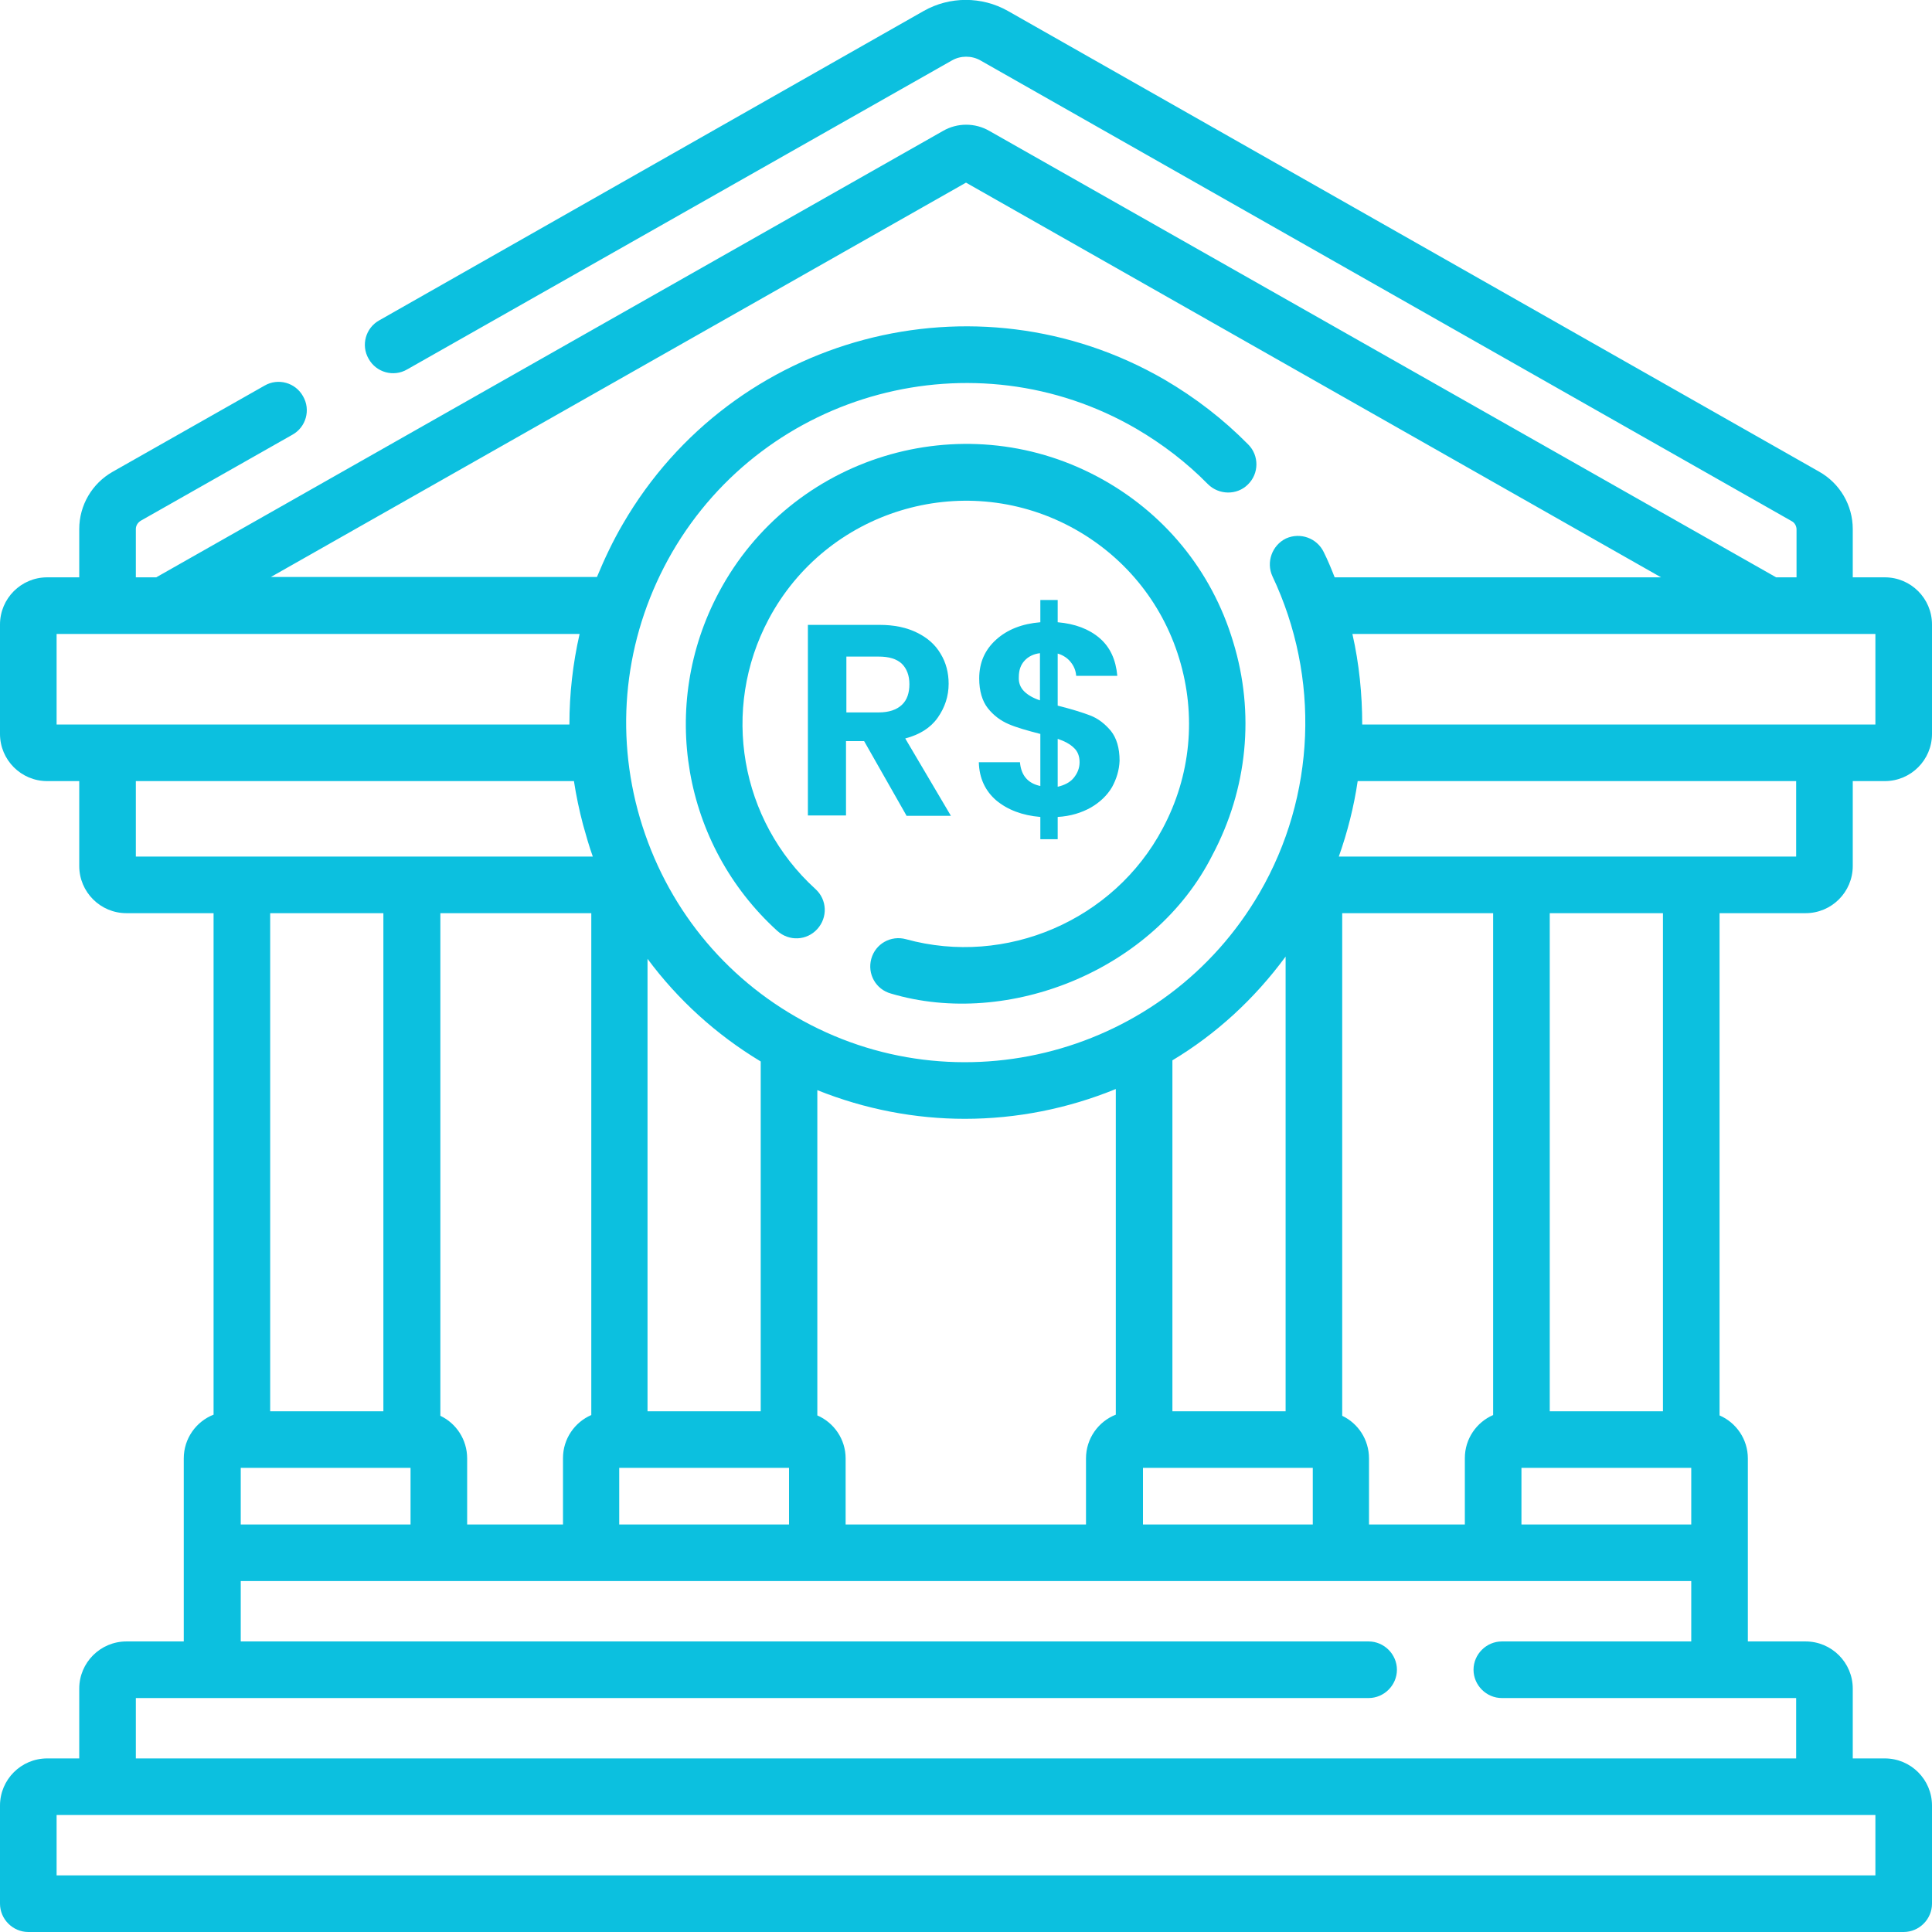
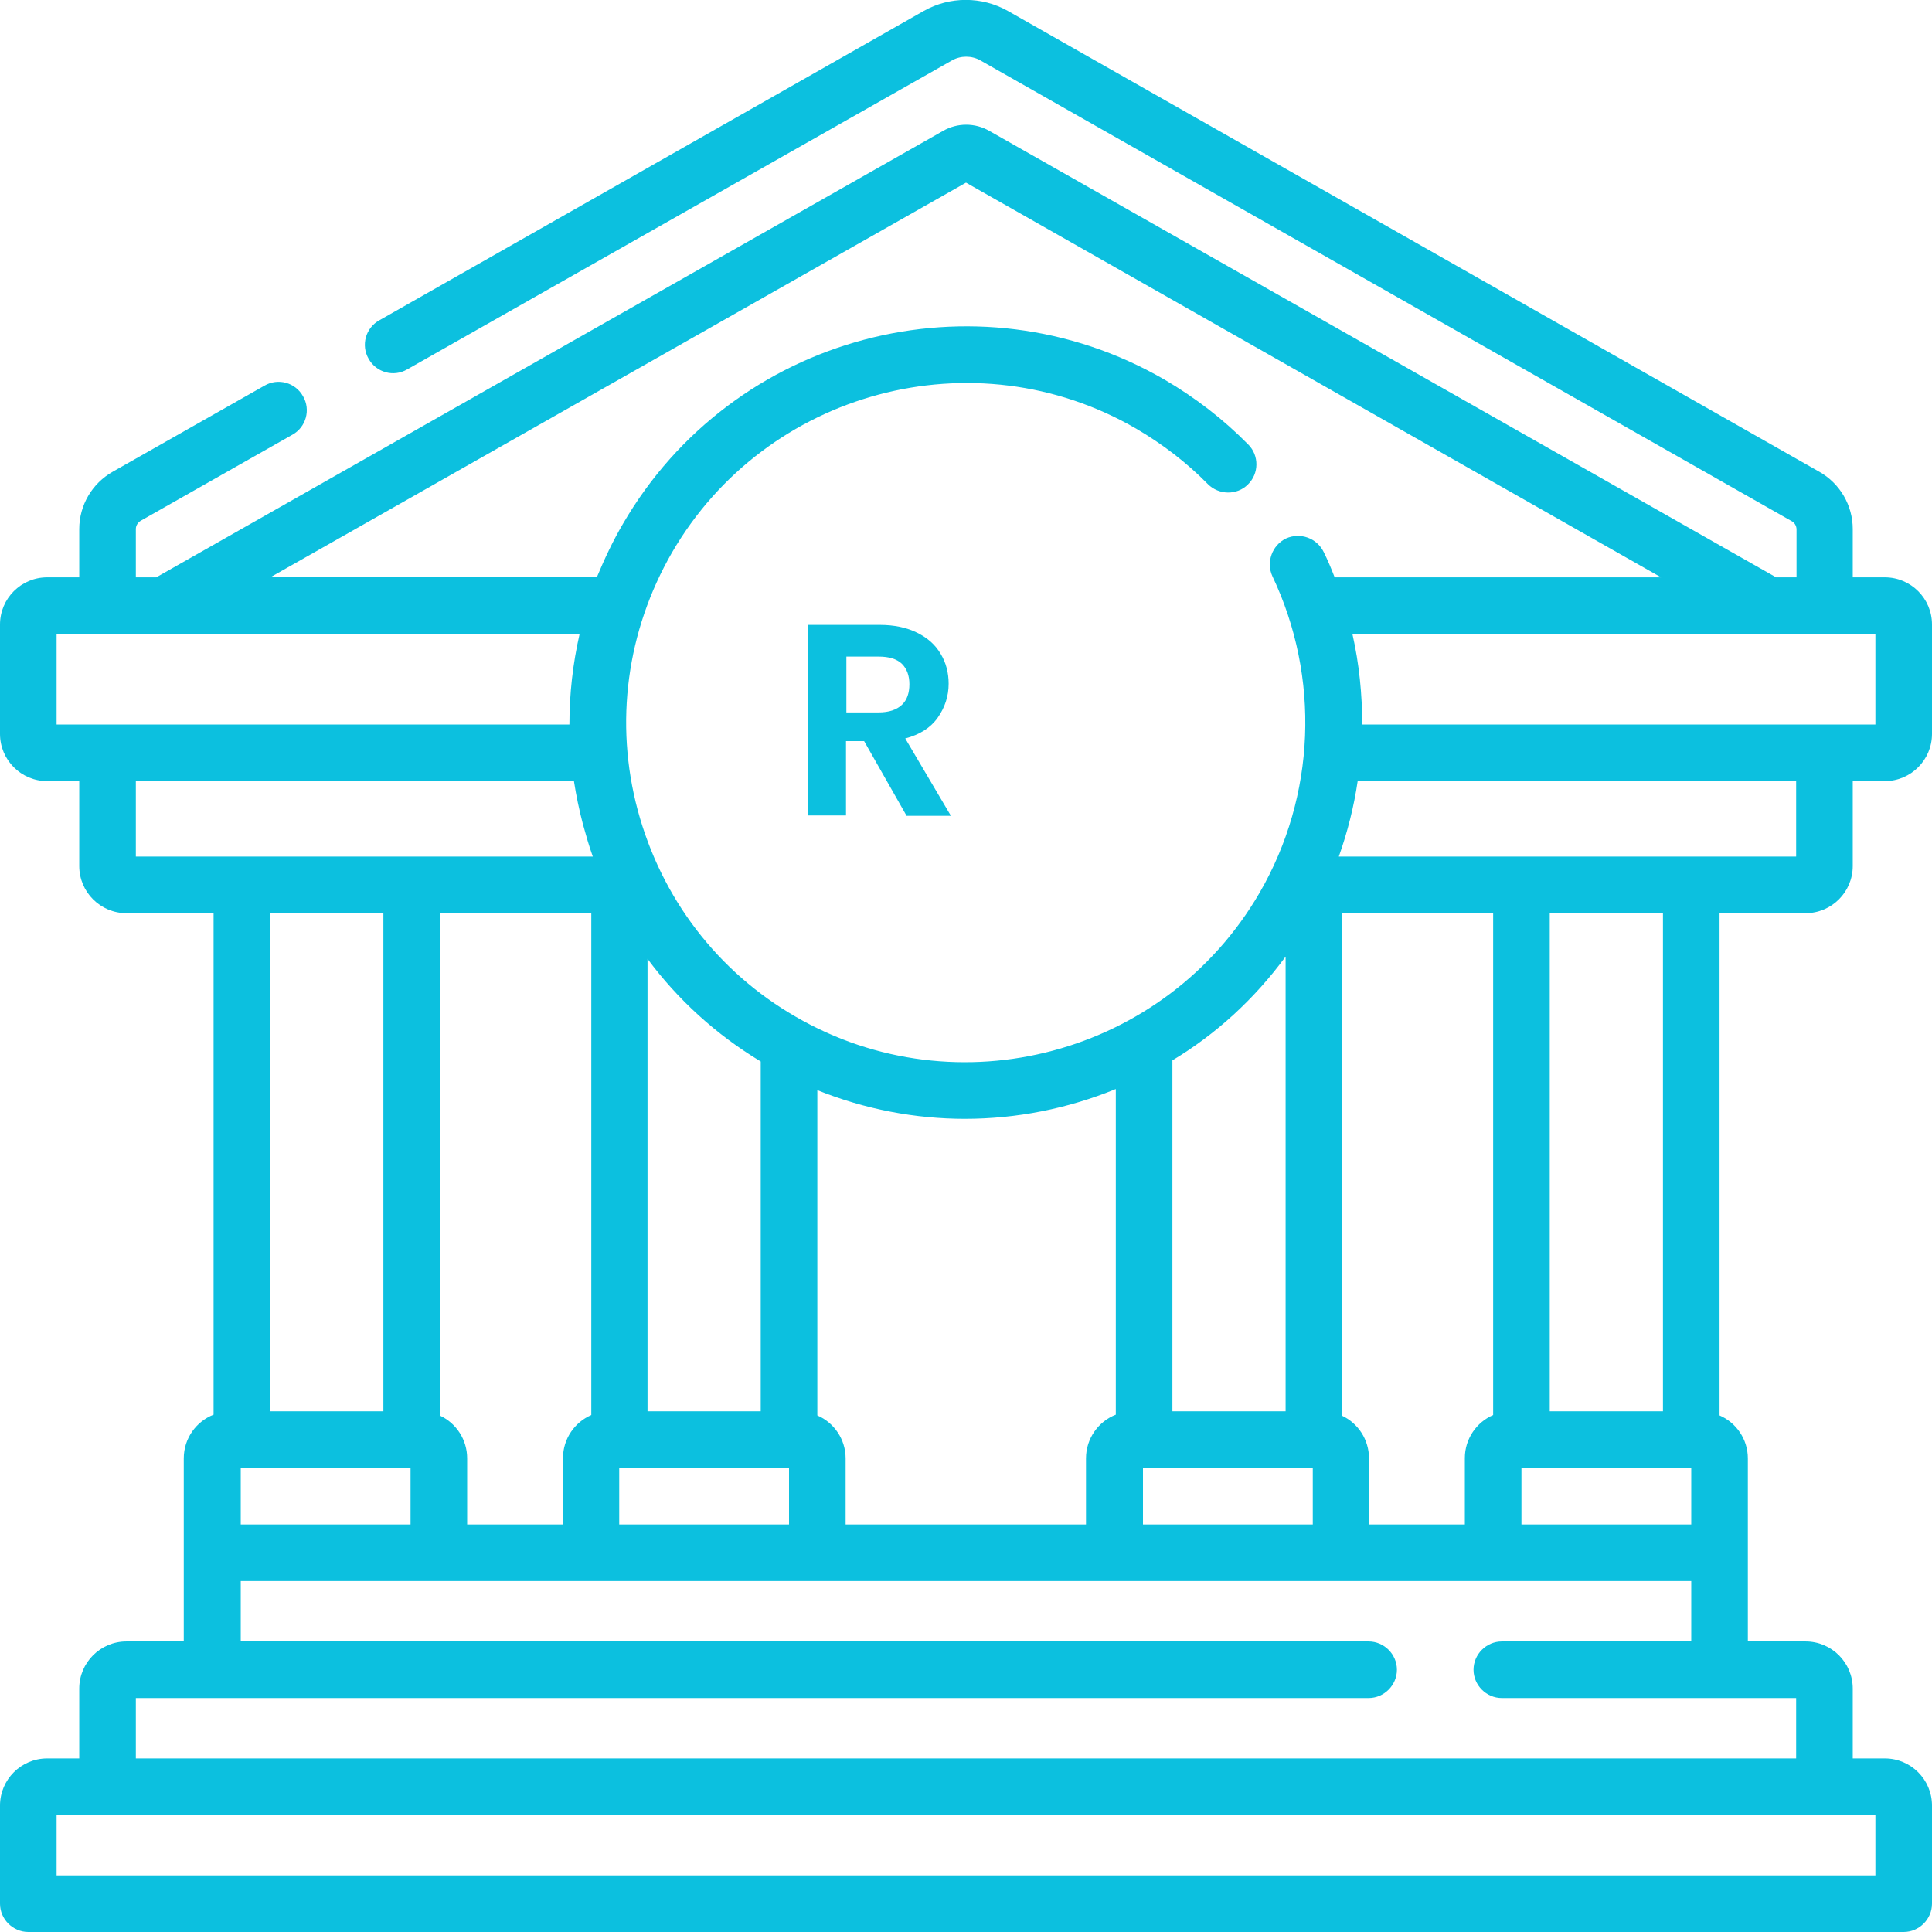
<svg xmlns="http://www.w3.org/2000/svg" version="1.1" id="Capa_1" x="0px" y="0px" viewBox="0 0 512 512" style="enable-background:new 0 0 512 512;" xml:space="preserve">
  <style type="text/css">
	.st0{fill:#0CC0DF;}
</style>
  <g>
    <path class="st0" d="M478.5,242c6.9,0,12.5-5.6,12.5-12.5V207h8.5c6.9,0,12.5-5.6,12.5-12.5v-29c0-6.9-5.6-12.5-12.5-12.5H491   v-12.8c0-6.3-3.4-12.1-8.9-15.2L267.1,2.9c-6.9-3.9-15.4-3.9-22.3,0L100.5,84.9c-3.6,2-4.9,6.6-2.8,10.2c2,3.6,6.6,4.9,10.2,2.8   L252.3,16c2.3-1.3,5.2-1.3,7.5,0l215,122.1c0.8,0.4,1.3,1.3,1.3,2.2V153h-5.4L262.2,34.7c-3.8-2.2-8.5-2.2-12.3,0L41.4,153H36   v-12.8c0-0.9,0.5-1.7,1.3-2.2l40.2-22.8c3.6-2,4.9-6.6,2.8-10.2c-2-3.6-6.6-4.9-10.2-2.8L29.9,125c-5.5,3.1-8.9,8.9-8.9,15.2V153   h-8.5C5.6,153,0,158.6,0,165.5v29c0,6.9,5.6,12.5,12.5,12.5H21v22.5c0,6.9,5.6,12.5,12.5,12.5h23.1v132.9   c-4.6,1.8-7.9,6.3-7.9,11.6v25V435H33.5c-6.9,0-12.5,5.6-12.5,12.5V466h-8.5C5.6,466,0,471.6,0,478.5v26c0,4.1,3.4,7.5,7.5,7.5h497   c4.1,0,7.5-3.4,7.5-7.5v-26c0-6.9-5.6-12.5-12.5-12.5H491v-18.5c0-6.9-5.6-12.5-12.5-12.5h-15.3v-23.5v-25c0-5.1-3.1-9.5-7.5-11.4   V242H478.5z M476,227H354.8c2.3-6.5,4-13.2,5-20H476V227z M448.2,389v15h-45v-15H448.2z M395.7,375c-4.4,1.9-7.5,6.3-7.5,11.4V404   h-25.4v-17.5c0-5-2.9-9.3-7.1-11.3V242h40V375z M302.9,404v-15h45v15H302.9z M224.1,404v-17.5c0-5.1-3.1-9.5-7.5-11.4v-86.2   c12.7,5.1,26,7.6,39.1,7.6c13.7,0,27.3-2.7,40-7.9v86.3c-4.6,1.8-7.9,6.3-7.9,11.6V404L224.1,404L224.1,404z M164.1,404v-15h45v15   H164.1z M123.8,404v-17.5c0-5-2.9-9.3-7.1-11.3V242h40V375c-4.4,1.9-7.5,6.3-7.5,11.4V404H123.8z M63.8,404v-15h45v15H63.8z    M201.6,374h-30V254.1c8,10.8,18.2,20.1,30,27.2V374z M340.7,253.5V374h-30V281C322.2,274.1,332.4,264.8,340.7,253.5L340.7,253.5z    M497,192H361c0-8-0.8-16.1-2.6-24H497V192z M256,48.4L440.2,153h-86.5c-0.9-2.3-1.8-4.5-2.9-6.7c-1.8-3.7-6.2-5.3-10-3.6   c-3.7,1.8-5.3,6.3-3.6,10c12.7,26.8,11.5,58.2-3.4,83.9c-24.9,42.9-80.1,57.7-123,32.8c-20.6-11.9-35.5-31.3-41.8-54.7   c-6.2-23.2-2.9-47.5,9.1-68.3c24.9-42.9,80.1-57.7,123-32.8c7,4.1,13.4,9,19,14.7c2.9,2.9,7.7,3,10.6,0.1c3-2.9,3-7.7,0.1-10.6   c-6.6-6.7-14-12.4-22.2-17.2c-50.1-29-114.4-11.9-143.5,38.2c-2.7,4.6-4.9,9.3-6.9,14.1H71.8L256,48.4z M15,168h138.6   c-1.8,7.9-2.7,15.9-2.7,24H15V168z M36,207h116.1c0.6,3.9,1.4,7.7,2.4,11.5c0.8,2.9,1.6,5.7,2.6,8.5H36L36,207z M101.6,242v132h-30   V242H101.6z M497,497H15v-16h482V497z M398,435c-4.1,0-7.5,3.4-7.5,7.5s3.4,7.5,7.5,7.5h78v16H36v-16h326.7c4.1,0,7.5-3.4,7.5-7.5   s-3.4-7.5-7.5-7.5H63.8v-16h384.4v16H398z M440.7,374h-30V242h30V374z" />
-     <path class="st0" d="M290.8,126.3c-36.1-19.2-81.1-5.4-100.3,30.7c-16,30-9.6,66.9,15.5,89.7c3.1,2.8,7.8,2.6,10.6-0.5   s2.6-7.8-0.5-10.6c-20-18.2-25.1-47.6-12.4-71.5c15.3-28.8,51.2-39.8,80-24.5c13.9,7.4,24.2,19.8,28.8,34.9   c4.6,15.1,3.1,31.1-4.4,45.1c-12.9,24.3-41.5,36.6-68,29.3c-4-1.1-8.1,1.2-9.2,5.2s1.2,8.1,5.2,9.2c31.2,9.3,69.9-6.3,85.2-36.7   c9.3-17.5,11.3-37.6,5.5-56.5C321.1,151.1,308.3,135.6,290.8,126.3L290.8,126.3z" />
  </g>
  <g>
    <path class="st0" d="M240.2,216.1L229,196.4h-4.8v19.7h-10.1v-50.5h19c3.9,0,7.2,0.7,10,2.1s4.8,3.2,6.2,5.6c1.4,2.3,2.1,5,2.1,7.9   c0,3.3-1,6.3-2.9,9c-1.9,2.7-4.8,4.5-8.6,5.5l12.1,20.5H240.2z M224.3,188.8h8.5c2.8,0,4.8-0.7,6.2-2c1.4-1.3,2-3.2,2-5.5   c0-2.3-0.7-4.1-2-5.4c-1.4-1.3-3.4-1.9-6.2-1.9h-8.5V188.8z" />
-     <path class="st0" d="M294.7,208.6c-1.3,2.2-3.2,4-5.6,5.4c-2.5,1.4-5.4,2.3-8.8,2.5v5.9h-4.6v-5.9c-4.8-0.4-8.7-1.9-11.7-4.4   c-2.9-2.5-4.5-5.9-4.6-10.1h10.9c0.3,3.5,2.1,5.6,5.4,6.3v-13.8c-3.5-0.9-6.3-1.7-8.4-2.6c-2.1-0.9-4-2.3-5.5-4.2   c-1.5-1.9-2.3-4.6-2.3-7.9c0-4.2,1.5-7.6,4.5-10.3c3-2.7,6.9-4.2,11.7-4.6v-5.9h4.6v5.9c4.6,0.4,8.3,1.8,11.1,4.2   c2.8,2.4,4.3,5.7,4.7,10h-10.9c-0.1-1.4-0.6-2.6-1.5-3.7c-0.8-1-2-1.8-3.4-2.2V187c3.6,0.9,6.5,1.8,8.6,2.6   c2.1,0.8,3.9,2.2,5.5,4.1c1.5,1.9,2.3,4.5,2.3,7.9C296.6,204.1,295.9,206.4,294.7,208.6z M271.4,183.2c1,1,2.4,1.8,4.2,2.4v-12.5   c-1.7,0.2-3.1,0.9-4.1,2c-1,1.1-1.5,2.5-1.5,4.3C269.9,180.9,270.4,182.2,271.4,183.2z M284.5,206.2c1-1.2,1.6-2.6,1.6-4.2   c0-1.6-0.5-2.9-1.5-3.8c-1-1-2.5-1.8-4.3-2.4v12.7C282,208.1,283.5,207.4,284.5,206.2z" />
  </g>
</svg>